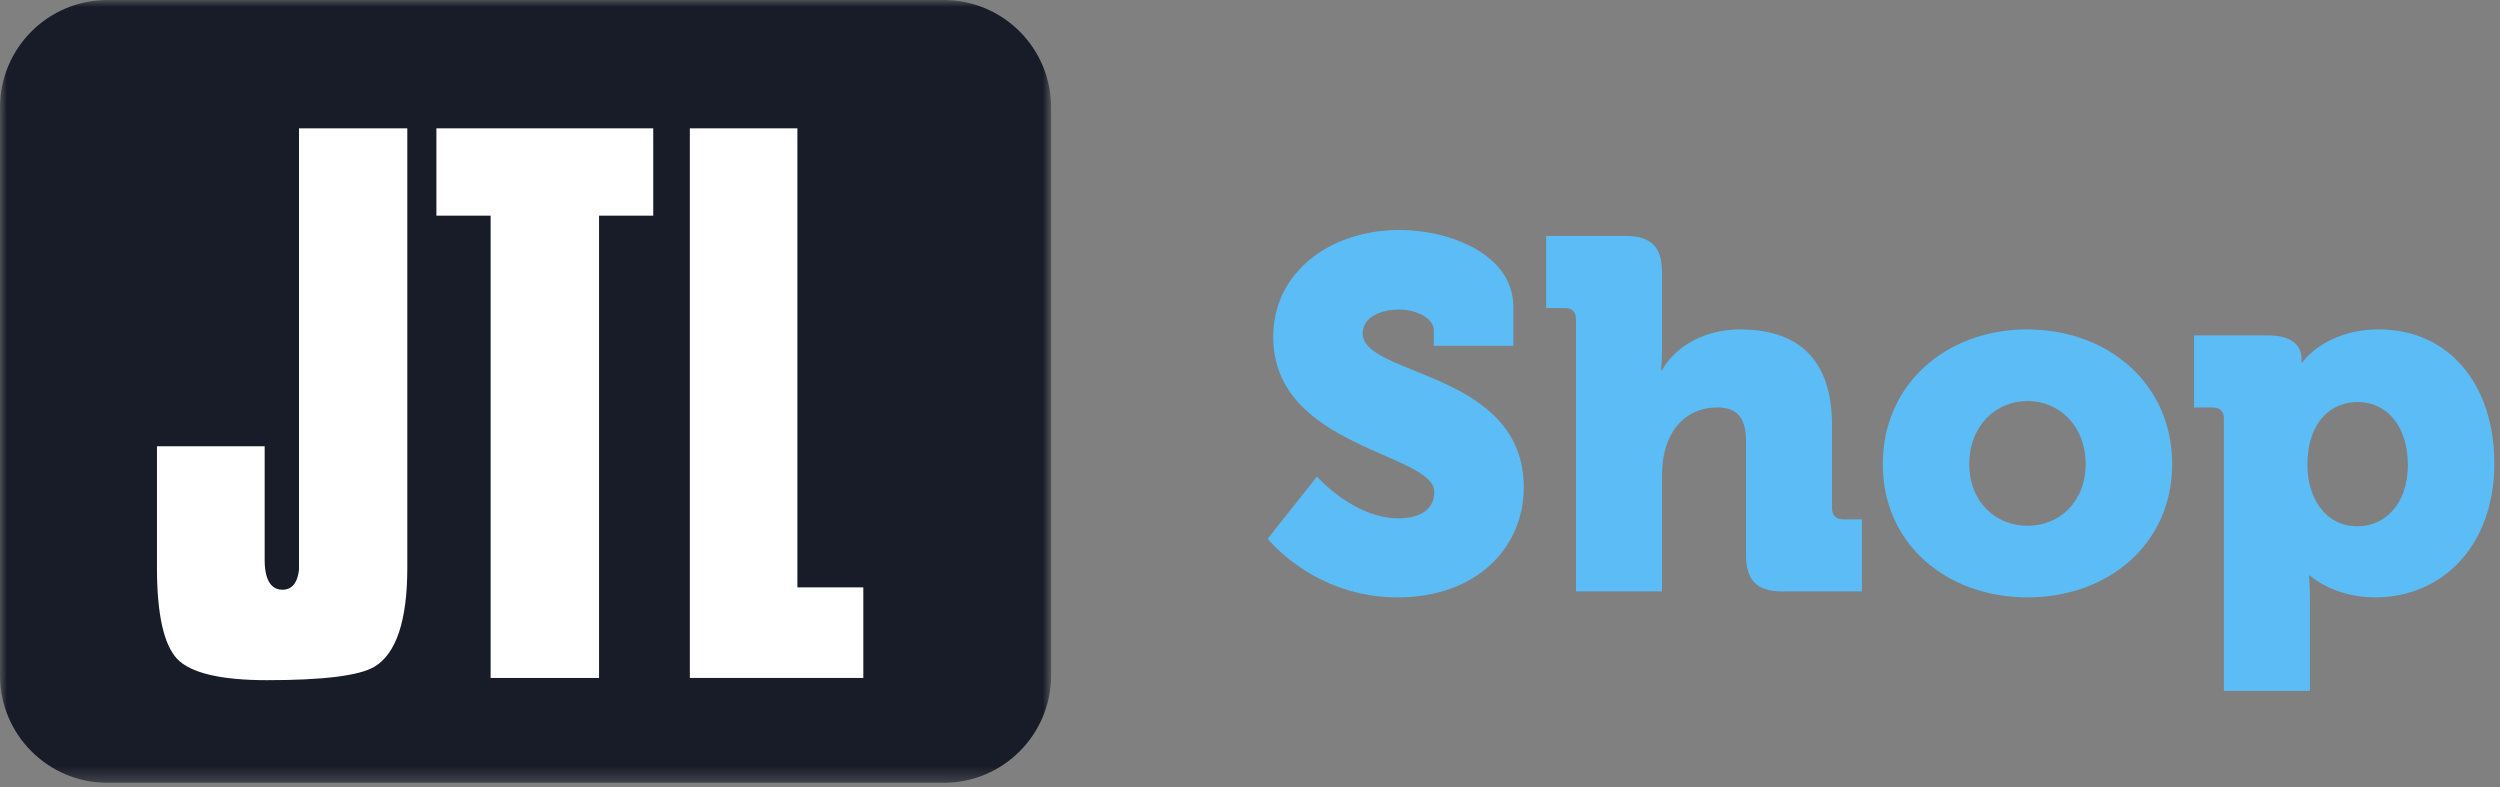
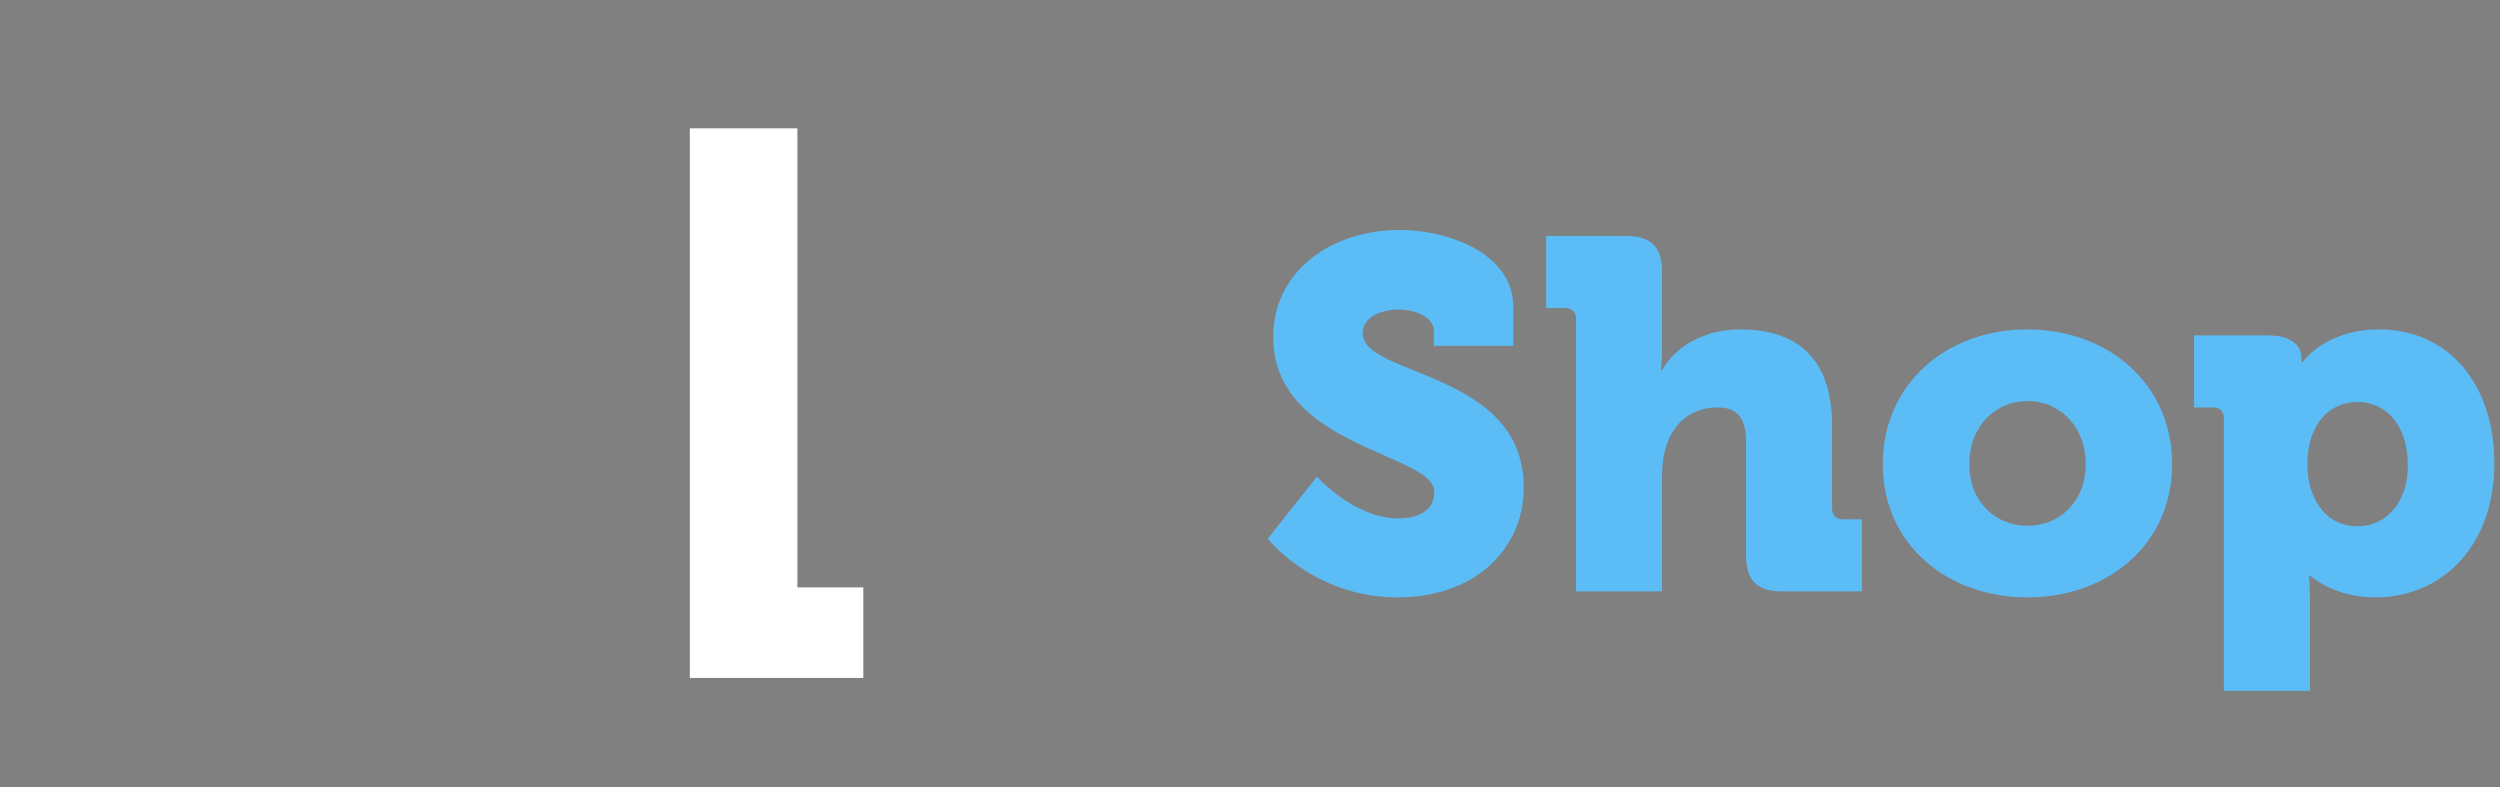
<svg xmlns="http://www.w3.org/2000/svg" width="181" height="57" viewBox="0 0 181 57" fill="none">
  <rect x="0" y="0" width="181" height="57" fill="#808080" stroke="none" />
  <path fill-rule="evenodd" clip-rule="evenodd" d="M95.347 34.504C95.347 34.504 98.011 37.528 101.25 37.528C102.546 37.528 103.842 37.06 103.842 35.62C103.842 32.776 92.18 32.452 92.18 24.39C92.18 19.746 96.247 16.65 101.359 16.65C104.778 16.65 109.566 18.307 109.566 22.23V25.037H103.806V23.922C103.806 22.985 102.474 22.41 101.286 22.41C99.991 22.41 98.659 22.95 98.659 24.138C98.659 27.27 110.322 26.837 110.322 35.296C110.322 39.58 106.974 43.251 101.178 43.251C95.131 43.251 91.784 39.004 91.784 39.004L95.347 34.504Z" fill="#5CBCF6" />
  <path fill-rule="evenodd" clip-rule="evenodd" d="M114.102 23.093C114.102 22.59 113.815 22.302 113.311 22.302H111.943V17.082H117.702C119.538 17.082 120.33 17.873 120.33 19.709V25.218C120.33 26.154 120.257 26.802 120.257 26.802H120.33C121.373 24.965 123.534 23.849 125.981 23.849C129.724 23.849 132.64 25.576 132.64 30.797V36.807C132.64 37.312 132.928 37.599 133.432 37.599H134.8V42.819H129.04C127.205 42.819 126.413 42.028 126.413 40.191V31.948C126.413 30.221 125.729 29.5 124.361 29.5C122.454 29.5 121.194 30.616 120.654 32.236C120.402 32.956 120.33 33.748 120.33 34.612V42.819H114.102V23.093Z" fill="#5CBCF6" />
  <path fill-rule="evenodd" clip-rule="evenodd" d="M146.79 38.068C149.058 38.068 151.001 36.376 151.001 33.604C151.001 30.797 149.058 29.033 146.79 29.033C144.521 29.033 142.578 30.797 142.578 33.604C142.578 36.376 144.521 38.068 146.79 38.068ZM146.754 23.849C152.621 23.849 157.265 27.773 157.265 33.604C157.265 39.399 152.621 43.251 146.79 43.251C140.958 43.251 136.314 39.399 136.314 33.604C136.314 27.773 140.958 23.849 146.754 23.849Z" fill="#5CBCF6" />
  <path fill-rule="evenodd" clip-rule="evenodd" d="M170.693 38.104C172.636 38.104 174.329 36.521 174.329 33.677C174.329 30.906 172.853 29.106 170.693 29.106C168.821 29.106 167.057 30.473 167.057 33.677C167.057 35.909 168.246 38.104 170.693 38.104ZM161.01 30.293C161.01 29.79 160.722 29.501 160.218 29.501H158.85V24.282H164.214C166.013 24.282 166.626 25.11 166.626 25.902V26.226H166.698C166.698 26.226 168.317 23.85 172.241 23.85C177.28 23.85 180.591 27.81 180.591 33.569C180.591 39.436 176.884 43.251 171.953 43.251C168.929 43.251 167.238 41.667 167.238 41.667H167.166C167.166 41.667 167.238 42.316 167.238 43.251V50.019H161.01V30.293Z" fill="#5CBCF6" />
  <mask id="mask0" maskUnits="userSpaceOnUse" x="0" y="0" width="77" height="57">
-     <path d="M0 0H76.1V56.675H0V0Z" fill="white" />
-   </mask>
+     </mask>
  <g mask="url(#mask0)">
    <path fill-rule="evenodd" clip-rule="evenodd" d="M68.323 0H7.778C3.482 0 -0 3.481 -0 7.777V48.897C-0 53.193 3.482 56.675 7.778 56.675H68.323C72.618 56.675 76.1 53.193 76.1 48.897V7.777C76.1 3.481 72.618 0 68.323 0Z" fill="#181C28" />
  </g>
-   <path fill-rule="evenodd" clip-rule="evenodd" d="M29.489 41.114C29.489 44.921 28.688 47.329 27.106 48.272C26.029 48.918 23.413 49.245 19.332 49.245C15.989 49.245 13.802 48.727 12.831 47.708C11.858 46.681 11.364 44.464 11.364 41.114V32.308H19.162V40.554C19.162 42.326 19.865 42.698 20.454 42.698C20.931 42.698 21.524 42.447 21.648 41.223V9.291H29.489V41.114Z" fill="white" />
-   <path fill-rule="evenodd" clip-rule="evenodd" d="M47.295 15.614H43.371V49.084H35.521V15.614H31.597V9.291H47.295V15.614Z" fill="white" />
  <path fill-rule="evenodd" clip-rule="evenodd" d="M62.504 49.083H49.945V9.291H57.731V42.526H62.504V49.083Z" fill="white" />
</svg>